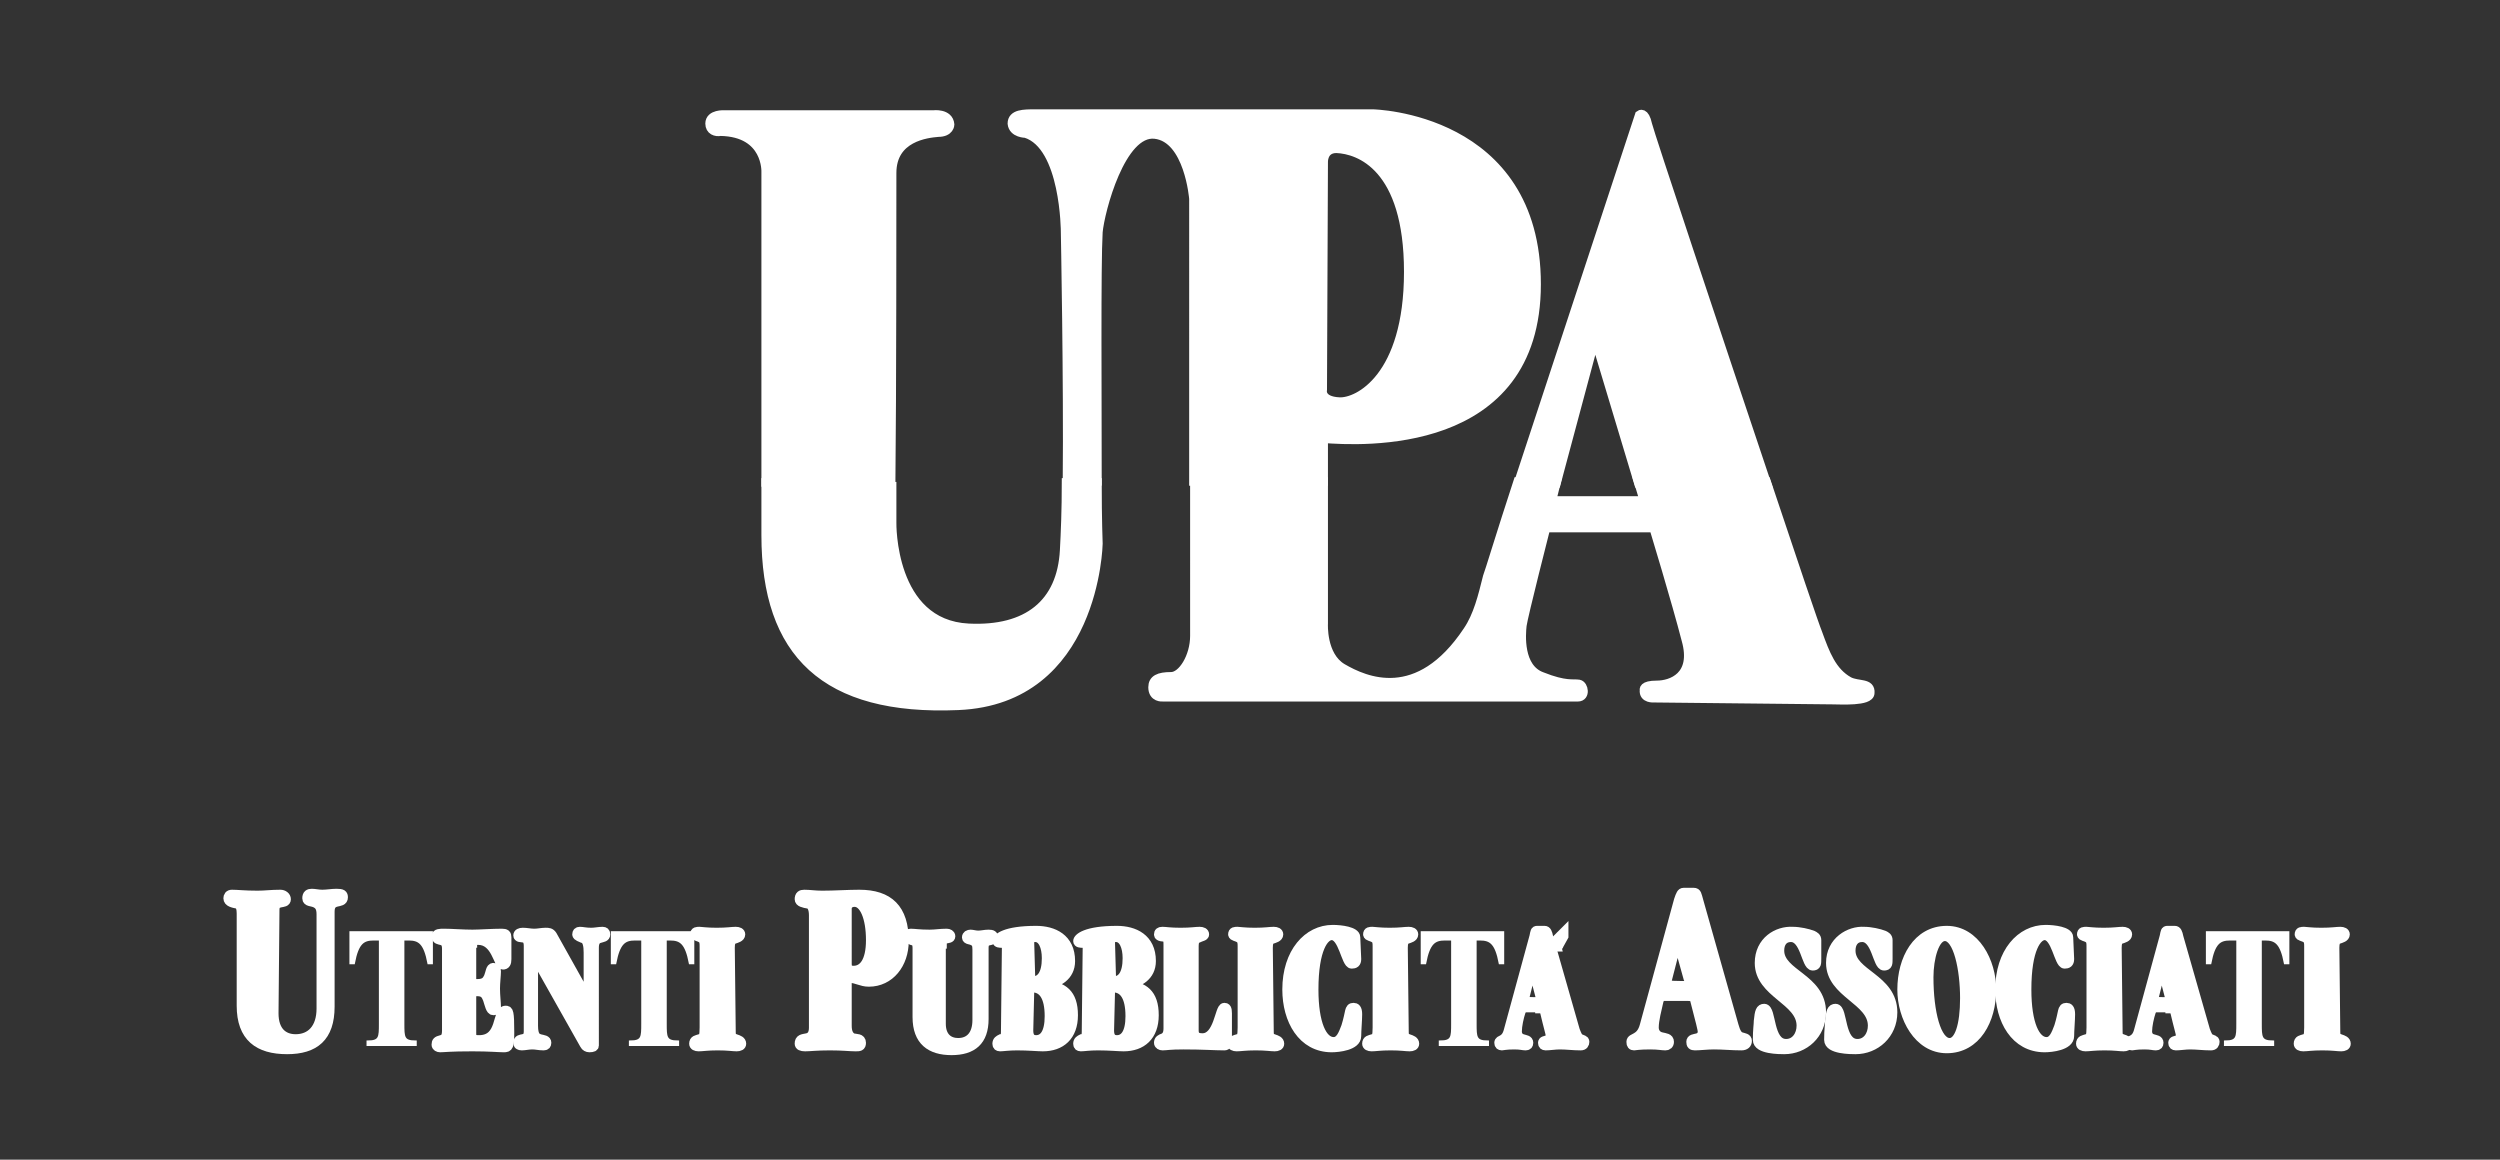
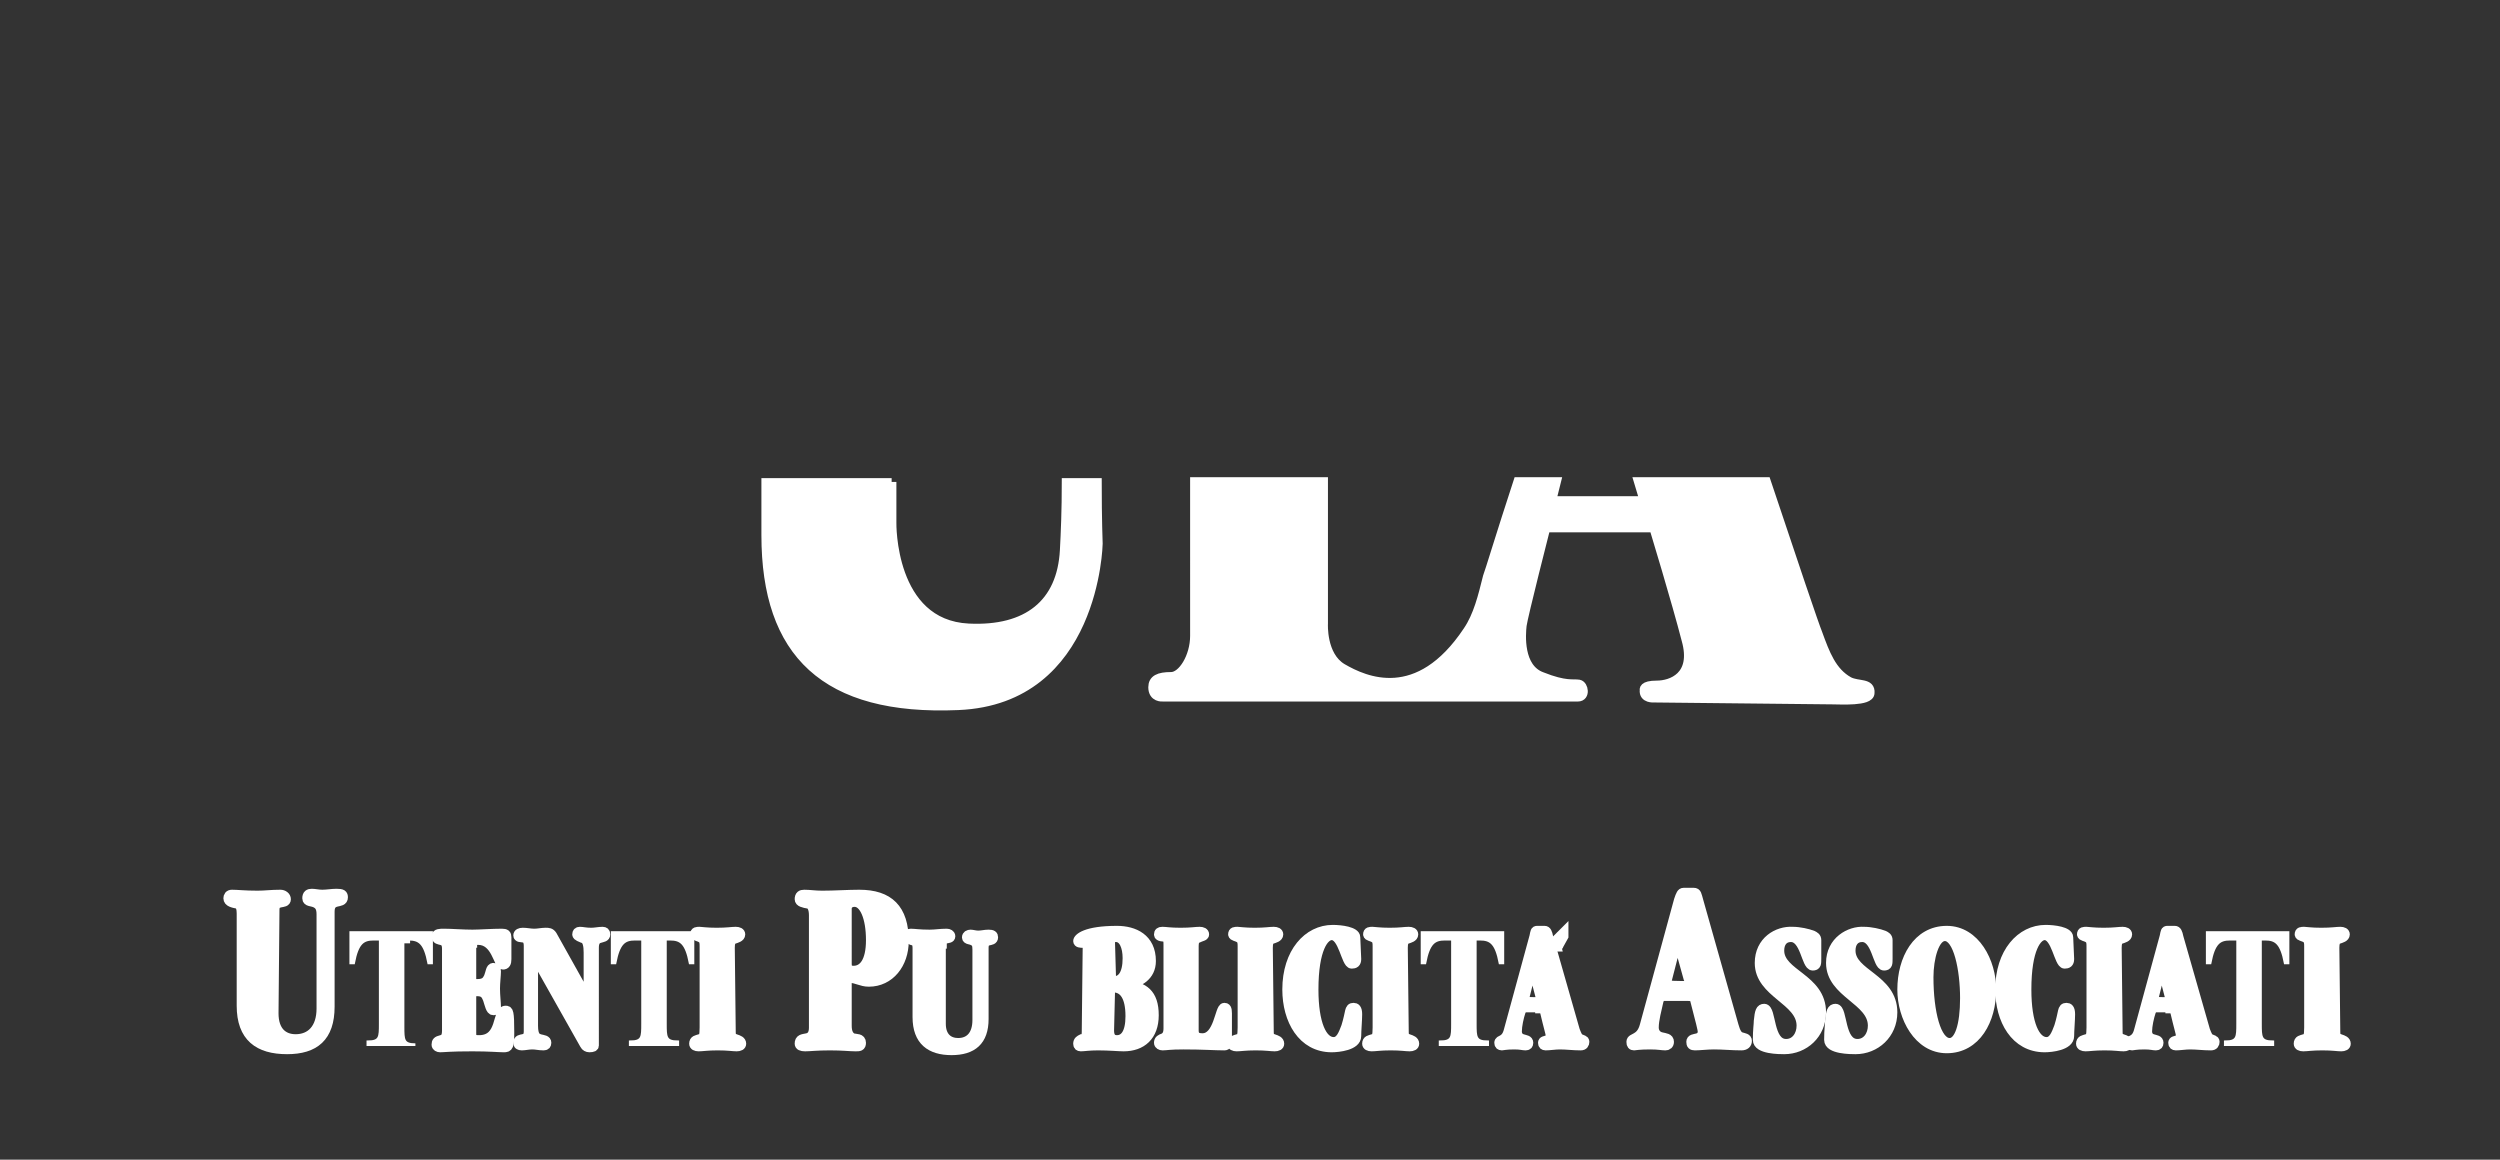
<svg xmlns="http://www.w3.org/2000/svg" version="1.1" id="Livello_1" x="0px" y="0px" viewBox="0 0 263 122" style="enable-background:new 0 0 263 122;" xml:space="preserve">
  <rect x="0" y="0" width="263" height="122" fill="#333333" stroke="none" />
  <style type="text/css">
	.st0{fill-rule:evenodd;clip-rule:evenodd;fill:#FFFFFF;stroke:#FFFFFF;stroke-miterlimit:10;}
	.st1{fill:#FFFFFF;stroke:#FFFFFF;stroke-miterlimit:10;}
	.st2{fill:#FFFFFF;stroke:#FFFFFF;stroke-width:0.283;stroke-miterlimit:3.864;}
</style>
  <g>
    <path class="st0" d="M93.8,50.7c0,2.6,0,4.3,0,4.3s-0.2,10.7,8.1,11.1c6.2,0.3,9.8-2.6,10.1-8.2c0.1-1.8,0.2-4.3,0.2-7.1h3.2   c0,3.8,0.1,6.4,0.1,6.4s-0.3,16.4-14.7,17c-14,0.6-20.2-5.5-20.2-17.9v-5.5h13.2L93.8,50.7L93.8,50.7z M139.2,50.7   c0,6.1,0,14.9,0,14.9s-0.2,3.4,2,4.7c2.4,1.4,8,3.9,13.2-3.9c1.1-1.6,1.6-3.7,2.1-5.7c0.2-0.5,1.4-4.5,3.2-10h4l-0.5,2h9.8l-0.6-2   h13.4c2.8,8.4,5.1,15.2,5.4,15.9c0.8,2.2,1.5,4.1,3.3,5.1c1,0.5,2.3,0.1,2.2,1.2c0,0.9-3.1,0.7-3.9,0.7L174,73.4c0,0-1.1,0.1-1-0.8   c0,0-0.2-0.5,1.3-0.5s4.2-0.9,3.1-4.8c-1-3.9-3.4-11.8-3.4-11.8h-11.4c0,0-2.4,9.4-2.5,10.3c-0.1,0.9-0.4,4.5,2.1,5.4   c2.5,1,3.3,0.7,3.9,0.8c0.5,0.1,0.7,1.3-0.1,1.3h-43.7c0,0-1,0.1-1-1c0-0.8,0.6-1.1,1.9-1.1c1.2,0,2.5-2.1,2.5-4.3V50.7L139.2,50.7   L139.2,50.7z" />
-     <path class="st0" d="M80.6,50.7V18.1c0,0,0.2-4.2-4.8-4.3c-0.5,0.1-1.1-0.1-1.1-0.8c0-1,1.5-0.9,1.5-0.9h22c0,0,1.6-0.2,1.7,1   c0,0,0,0.8-1.2,0.8c-1.2,0.1-4.9,0.5-4.9,4.3c0,3,0,23.4-0.1,32.4L80.6,50.7L80.6,50.7z M112.3,50.7c0.1-10.7-0.2-26.3-0.2-26.3   s0-9.1-4.2-10.4c0,0-1.3,0-1.4-1c0-1,1.2-1,2.4-1h35.5c0,0,17.2,0.3,17.2,17.9s-18.5,16.5-22.4,16.2c0,1,0,2.6,0,4.5h-13.6V20.9   c0,0-0.5-6.4-4.1-6.8c-3.6-0.4-5.8,8.1-6,10.3c-0.2,3.4-0.1,17.8-0.1,26.2L112.3,50.7L112.3,50.7z M159.8,50.7   c4.7-14.3,12.7-38.6,12.7-38.6s0.5-0.4,0.8,1c0.2,0.9,7.3,22.2,12.5,37.7h-13.4l-4.6-15.3l-4.1,15.3h-3.9V50.7z M139.2,17.1   L139.1,41c0,0-0.3,1.2,1.8,1.3c2,0.1,7.3-2.6,7.3-13.7c0-11.1-5.2-12.9-7.6-13C139.1,15.6,139.2,17.1,139.2,17.1L139.2,17.1z" />
    <path class="st1" d="M28.9,95.7c0-1.1,1.2-0.5,1.2-1.1c0-0.3-0.3-0.5-0.6-0.5c-1,0-1.6,0.1-2.4,0.1c-1.4,0-2.1-0.1-2.7-0.1   c-0.3,0-0.4,0.2-0.4,0.4c0,0.4,0.5,0.5,1,0.6c0.3,0.1,0.4,0.5,0.4,1v9.7c0,3.3,1.8,4.6,4.8,4.6c2.9,0,4.5-1.3,4.5-4.5v-10   c0-1.5,1.4-0.7,1.4-1.5c0-0.3-0.1-0.4-0.7-0.4c-0.5,0-1,0.1-1.5,0.1c-0.4,0-0.8-0.1-1.1-0.1s-0.5,0.1-0.5,0.5s0.5,0.3,0.9,0.5   s0.6,0.5,0.6,1.2v9.9c0,2.1-1.1,3.2-2.7,3.2c-1.3,0-2.3-0.8-2.3-2.7L28.9,95.7L28.9,95.7z" />
    <path class="st1" d="M49.7,99.2c0-0.2,0.2-0.3,0.6-0.3c1.9,0,2.1,2.6,2.6,2.6c0.3,0,0.4-0.2,0.4-0.6v-2.3c0-0.3-0.1-0.4-0.5-0.4   c-1,0-2.4,0.1-3.1,0.1c-1,0-2.2-0.1-3-0.1c-0.4,0-0.8,0-0.8,0.3c0,0.7,1.1,0,1.1,1.3v8.6c0,0.7-0.2,0.9-0.6,1   c-0.4,0.1-0.5,0.2-0.5,0.5c0,0.2,0.2,0.3,0.4,0.3c0.4,0,1-0.1,3.4-0.1c1.8,0,2.8,0.1,3.3,0.1s0.6-0.1,0.6-1.6   c0-2.2-0.1-2.3-0.4-2.3c-1,0-0.3,3.1-2.8,3.1c-0.6,0-0.8-0.1-0.8-0.7v-4.2c0-0.1,0.2-0.2,0.6-0.2c0.7,0,0.9,0.3,1.1,0.8   c0.2,0.6,0.3,1.2,0.6,1.2s0.3-0.2,0.3-0.4c0-0.4-0.1-1.2-0.1-1.9c0-0.6,0.1-1.4,0.1-1.8c0-0.3-0.1-0.4-0.3-0.4   c-0.3,0-0.3,0.5-0.5,1c-0.2,0.4-0.4,0.7-1.2,0.7c-0.5,0-0.6-0.1-0.6-0.2v-4.1H49.7z" />
    <path class="st1" d="M61.9,105.2L61.9,105.2l-3.8-6.8c-0.2-0.3-0.4-0.3-0.7-0.3c-0.4,0-0.8,0.1-1.2,0.1s-0.8-0.1-1.2-0.1   c-0.3,0-0.5,0.1-0.5,0.3c0,0.5,1.1-0.2,1.1,1.1v9c0,1.2-1.1,0.5-1.1,1.2c0,0.2,0.1,0.3,0.4,0.3c0.3,0,0.7-0.1,1.1-0.1   c0.4,0,0.7,0.1,1.2,0.1c0.2,0,0.3-0.1,0.3-0.3c0-0.3-0.3-0.3-0.7-0.4c-0.3-0.1-0.7-0.2-0.7-1.4v-7.4h0.1l5.3,9.4   c0.1,0.2,0.3,0.3,0.5,0.3c0.4,0,0.5-0.1,0.5-0.2V99.7c0-0.6,0.2-0.9,0.6-1c0.3-0.1,0.6-0.1,0.6-0.4c0-0.2-0.1-0.3-0.3-0.3   c-0.4,0-0.8,0.1-1.2,0.1c-0.6,0-0.9-0.1-1.2-0.1c-0.2,0-0.3,0.1-0.3,0.3c0,0.2,0.4,0.3,0.6,0.4c0.5,0.1,0.6,0.8,0.6,1.5L61.9,105.2   L61.9,105.2z" />
    <path class="st1" d="M76.8,99.7c0-0.5,0.1-0.8,0.4-0.9s0.7-0.2,0.7-0.5c0-0.2-0.2-0.3-0.5-0.3c-0.4,0-0.9,0.1-2,0.1   S73.8,98,73.6,98c-0.3,0-0.5,0-0.5,0.3c0,0.2,0.4,0.2,0.7,0.4c0.3,0.2,0.3,0.5,0.3,0.9v8.5c0,0.9-0.1,1.2-0.5,1.2   c-0.3,0.1-0.6,0.1-0.6,0.5c0,0.2,0.2,0.3,0.5,0.3c0.4,0,0.9-0.1,2-0.1s1.6,0.1,2,0.1c0.3,0,0.5-0.1,0.5-0.3c0-0.3-0.3-0.4-0.6-0.5   c-0.3-0.1-0.5-0.2-0.5-0.7L76.8,99.7L76.8,99.7z" />
    <path class="st0" d="M85.6,108.1c0,0.6-0.2,1-0.7,1.1s-0.8,0.1-0.8,0.6c0,0.2,0.2,0.3,0.6,0.3c0.5,0,1.2-0.1,2.6-0.1   s2.1,0.1,2.7,0.1c0.4,0,0.6,0,0.6-0.4c0-0.5-0.5-0.4-0.9-0.5c-0.4-0.2-0.6-0.6-0.6-1.3v-4.6c0-0.3,0.1-0.4,0.3-0.4   c0.7,0,1.2,0.4,2,0.4c2.2,0,3.7-1.9,3.7-4.3c0-3.4-1.6-4.9-4.7-4.9c-1.2,0-2.6,0.1-3.9,0.1c-0.8,0-1.3-0.1-1.9-0.1   c-0.3,0-0.5,0.1-0.5,0.5c0,0.3,0.4,0.4,1,0.5c0.3,0.1,0.5,0.5,0.5,1.2L85.6,108.1L85.6,108.1z M89.1,95.6c0-0.4,0.3-0.7,0.8-0.7   c1,0,1.7,1.6,1.7,4c0,2.3-0.8,3.2-1.8,3.2c-0.5,0-0.7-0.2-0.7-0.7V95.6L89.1,95.6z" />
    <path class="st1" d="M99.1,99.3c0-0.8,0.9-0.4,0.9-0.8c0-0.2-0.2-0.3-0.4-0.3c-0.7,0-1.2,0.1-1.8,0.1c-1.1,0-1.6-0.1-2-0.1   c-0.2,0-0.3,0.1-0.3,0.3c0,0.3,0.3,0.4,0.7,0.5c0.2,0,0.3,0.4,0.3,0.7v7.3c0,2.5,1.4,3.5,3.6,3.5s3.4-1,3.4-3.3v-7.5   c0-1.1,1-0.5,1-1.1c0-0.2-0.1-0.3-0.5-0.3s-0.7,0.1-1.1,0.1c-0.3,0-0.6-0.1-0.8-0.1c-0.2,0-0.4,0.1-0.4,0.3c0,0.3,0.4,0.2,0.7,0.4   c0.3,0.1,0.4,0.4,0.4,0.9v7.4c0,1.6-0.8,2.4-2,2.4c-1,0-1.8-0.6-1.8-2v-8.4H99.1z" />
-     <path class="st0" d="M108.3,99.2c0-0.5,0.2-0.6,0.6-0.6c0.8,0,1.2,1,1.2,2.2c0,1.7-0.6,2.4-1.4,2.4c-0.2,0-0.3-0.2-0.3-0.5   L108.3,99.2L108.3,99.2z M105.8,108.6c0,0.6-0.3,0.7-0.5,0.7c-0.2,0.1-0.4,0.2-0.4,0.5c0,0.2,0.1,0.3,0.3,0.3   c0.3,0,0.9-0.1,1.8-0.1c1.2,0,2.2,0.1,2.7,0.1c1.9,0,3.2-1.1,3.2-3.3c0-2.3-1.1-3-2.9-3.2l0,0c1.3-0.2,2.6-0.9,2.6-2.5   c0-2.4-1.8-3.2-3.6-3.2c-3.3,0-4.1,0.8-4.1,1.1c0,0.4,1,0,1,0.5L105.8,108.6L105.8,108.6z M108.3,104.3c0-0.2,0.1-0.4,0.3-0.4   c1.1,0,1.8,0.9,1.8,3c0,1.8-0.6,2.5-1.4,2.5c-0.6,0-0.8-0.4-0.8-1L108.3,104.3L108.3,104.3z" />
    <path class="st0" d="M116.8,99.2c0-0.5,0.2-0.6,0.6-0.6c0.8,0,1.2,1,1.2,2.2c0,1.7-0.6,2.4-1.4,2.4c-0.2,0-0.3-0.2-0.3-0.5   L116.8,99.2L116.8,99.2z M114.3,108.6c0,0.6-0.3,0.7-0.5,0.7c-0.2,0.1-0.4,0.2-0.4,0.5c0,0.2,0.1,0.3,0.3,0.3   c0.3,0,0.9-0.1,1.8-0.1c1.2,0,2.2,0.1,2.7,0.1c1.9,0,3.2-1.1,3.2-3.3c0-2.3-1.1-3-2.9-3.2l0,0c1.3-0.2,2.6-0.9,2.6-2.5   c0-2.4-1.8-3.2-3.6-3.2c-3.3,0-4.1,0.8-4.1,1.1c0,0.4,1,0,1,0.5L114.3,108.6L114.3,108.6z M116.8,104.3c0-0.2,0.1-0.4,0.3-0.4   c1.1,0,1.8,0.9,1.8,3c0,1.8-0.6,2.5-1.4,2.5c-0.6,0-0.8-0.4-0.8-1L116.8,104.3L116.8,104.3z" />
    <path class="st1" d="M125.6,99.5c0-0.4,0.1-0.7,0.4-0.8c0.4-0.2,0.7-0.2,0.7-0.4c0-0.2-0.2-0.3-0.5-0.3c-0.4,0-0.9,0.1-2,0.1   s-1.6-0.1-1.9-0.1s-0.4,0.1-0.4,0.3c0,0.3,0.5,0.2,0.7,0.3c0.3,0.2,0.3,0.4,0.3,0.8v8.8c0,0.7-0.3,0.9-0.5,1   c-0.3,0.1-0.5,0.2-0.5,0.5c0,0.2,0.2,0.3,0.4,0.3c0.4,0,0.7-0.1,2.2-0.1c2.1,0,3.3,0.1,4.3,0.1c0.3,0,0.3-0.2,0.3-0.5v-2.9   c0-0.5-0.1-0.6-0.3-0.6c-0.5,0-0.6,3.2-2.3,3.2c-0.6,0-0.9-0.2-0.9-0.8L125.6,99.5L125.6,99.5z" />
    <path class="st1" d="M133.4,99.7c0-0.5,0.1-0.8,0.4-0.9c0.3-0.1,0.7-0.2,0.7-0.5c0-0.2-0.2-0.3-0.5-0.3c-0.4,0-0.9,0.1-2,0.1   s-1.6-0.1-1.8-0.1c-0.3,0-0.5,0-0.5,0.3c0,0.2,0.4,0.2,0.7,0.4c0.3,0.2,0.3,0.5,0.3,0.9v8.5c0,0.9-0.1,1.2-0.5,1.2   c-0.3,0.1-0.6,0.1-0.6,0.5c0,0.2,0.2,0.3,0.5,0.3c0.4,0,0.9-0.1,2-0.1s1.6,0.1,2,0.1c0.3,0,0.5-0.1,0.5-0.3c0-0.3-0.3-0.4-0.6-0.5   s-0.5-0.2-0.5-0.7L133.4,99.7L133.4,99.7z" />
    <path class="st1" d="M142.6,98.6c0-0.6-1.5-0.8-2.4-0.8c-2.6,0-4.8,2.4-4.8,6.3c0,3.2,1.6,6.1,4.7,6.1c0.7,0,2.6-0.2,2.6-1.2   c0-0.6,0.1-1.7,0.1-2.3c0-0.6-0.2-0.7-0.4-0.7c-0.5,0-0.3,0.4-0.8,2c-0.3,0.8-0.6,1.6-1.3,1.6c-1.2,0-2.1-1.9-2.1-5.5   c0-4.3,1.1-5.7,1.9-5.7c1.2,0,1.5,3,2.1,3c0.3,0,0.5-0.1,0.5-0.5L142.6,98.6L142.6,98.6z" />
    <path class="st1" d="M147.6,99.7c0-0.5,0.1-0.8,0.4-0.9c0.3-0.1,0.7-0.2,0.7-0.5c0-0.2-0.2-0.3-0.5-0.3c-0.4,0-0.9,0.1-2,0.1   s-1.6-0.1-1.8-0.1c-0.3,0-0.5,0-0.5,0.3c0,0.2,0.4,0.2,0.7,0.4c0.3,0.2,0.3,0.5,0.3,0.9v8.5c0,0.9-0.1,1.2-0.5,1.2   c-0.3,0.1-0.6,0.1-0.6,0.5c0,0.2,0.2,0.3,0.5,0.3c0.4,0,0.9-0.1,2-0.1s1.6,0.1,2,0.1c0.3,0,0.5-0.1,0.5-0.3c0-0.3-0.3-0.4-0.6-0.5   s-0.5-0.2-0.5-0.7L147.6,99.7L147.6,99.7z" />
    <path class="st0" d="M162,106.1c0.4,0,0.4,0.1,0.5,0.3c0.4,1.7,0.6,2.3,0.6,2.5c0,0.3-0.1,0.5-0.3,0.5c-0.3,0.1-0.5,0.1-0.5,0.3   c0,0.2,0.1,0.3,0.3,0.3c0.4,0,1-0.1,1.5-0.1c0.7,0,1.4,0.1,2.2,0.1c0.3,0,0.4-0.2,0.4-0.4c0-0.2-0.2-0.2-0.4-0.3   c-0.3-0.1-0.4-0.4-0.6-0.9l-2.8-9.8c-0.1-0.5-0.2-0.7-0.4-0.7h-0.8c-0.2,0-0.2,0.1-0.3,0.6l-2.7,9.9c-0.3,1.2-1,0.9-1,1.3   c0,0.2,0.1,0.3,0.3,0.3c0.1,0,0.4-0.1,1.3-0.1c0.7,0,0.9,0.1,1.2,0.1c0.2,0,0.3-0.1,0.3-0.3c0-0.3-0.3-0.3-0.6-0.4   c-0.4-0.1-0.6-0.4-0.6-0.8c0-0.6,0.2-1.5,0.4-2.1c0.1-0.2,0.2-0.4,0.4-0.4h1.6L162,106.1L162,106.1z M161.1,102.1   c0-0.2,0.1-0.3,0.1-0.3c0.1,0,0.1,0.1,0.1,0.2l0.7,2.7c0.1,0.2,0.1,0.4,0.1,0.5s0,0.2-0.7,0.2c-1,0-1.1-0.1-1.1-0.2s0-0.2,0.1-0.3   L161.1,102.1L161.1,102.1z" />
    <path class="st0" d="M177.6,104.8c0.5,0,0.6,0.1,0.7,0.4c0.6,2.3,0.8,3.1,0.8,3.3c0,0.4-0.2,0.6-0.5,0.7c-0.4,0.1-0.7,0.1-0.7,0.4   s0.1,0.4,0.4,0.4c0.5,0,1.3-0.1,2-0.1c1,0,1.9,0.1,2.9,0.1c0.4,0,0.6-0.2,0.6-0.5s-0.3-0.3-0.6-0.4c-0.4-0.1-0.6-0.5-0.8-1.2   l-3.7-13.1c-0.2-0.7-0.2-0.9-0.5-0.9h-1.1c-0.2,0-0.3,0.2-0.5,0.8l-3.6,13.2c-0.4,1.5-1.4,1.2-1.4,1.7c0,0.3,0.1,0.4,0.3,0.4   c0.1,0,0.5-0.1,1.7-0.1c0.9,0,1.2,0.1,1.6,0.1c0.2,0,0.4-0.1,0.4-0.4c0-0.4-0.4-0.4-0.8-0.5c-0.5-0.1-0.8-0.5-0.8-1   c0-0.8,0.3-1.9,0.5-2.8c0.1-0.3,0.2-0.5,0.5-0.5H177.6L177.6,104.8z M176.3,99.5c0-0.2,0.1-0.4,0.2-0.4c0.1,0,0.1,0.1,0.1,0.2   l1,3.6c0.1,0.2,0.2,0.5,0.2,0.6c0,0.2,0,0.2-1,0.2c-1.3,0-1.5-0.1-1.5-0.3s0-0.3,0.1-0.4L176.3,99.5L176.3,99.5z" />
    <path class="st1" d="M185.1,101.3c0,3.2,4.4,3.9,4.4,6.6c0,1-0.6,1.9-1.6,1.9c-1.9,0-1.5-3.7-2.3-3.7c-0.4,0-0.5,0.3-0.6,1.3   c0,0.4-0.1,0.9-0.1,2c0,1,2.3,1,2.8,1c2.1,0,3.9-1.6,3.9-3.9c0-3.6-4.4-4-4.4-6.5c0-0.8,0.4-1.4,1.2-1.4c1.5,0,1.6,3,2.3,3   c0.4,0,0.4-0.2,0.4-0.8c0-0.6,0-1.2,0-1.9c0-0.3-0.2-0.4-0.4-0.5c-0.5-0.2-1.4-0.4-2.1-0.4C187,97.9,185.1,99,185.1,101.3   L185.1,101.3z" />
    <path class="st1" d="M192.6,101.3c0,3.2,4.4,3.9,4.4,6.6c0,1-0.6,1.9-1.6,1.9c-1.9,0-1.5-3.7-2.3-3.7c-0.4,0-0.5,0.3-0.6,1.3   c0,0.4-0.1,0.9-0.1,2c0,1,2.3,1,2.8,1c2.1,0,3.9-1.6,3.9-3.9c0-3.6-4.4-4-4.4-6.5c0-0.8,0.4-1.4,1.2-1.4c1.5,0,1.6,3,2.3,3   c0.4,0,0.4-0.2,0.4-0.8c0-0.6,0-1.2,0-1.9c0-0.3-0.2-0.4-0.4-0.5c-0.5-0.2-1.4-0.4-2.1-0.4C194.6,97.9,192.6,99,192.6,101.3   L192.6,101.3z" />
    <path class="st0" d="M206.7,105c0,2.9-0.6,4.7-1.6,4.7c-1.4,0-2.2-3.2-2.2-6.9c0-2,0.6-4.3,1.7-4.3C206,98.5,206.7,102,206.7,105   L206.7,105z M209.5,104.1c0-2.9-1.7-6.2-4.7-6.2c-3.1,0-4.7,3-4.7,6.2c0,2.9,1.7,6.2,4.7,6.2C207.9,110.3,209.5,107.3,209.5,104.1   L209.5,104.1z" />
    <path class="st1" d="M217.6,98.6c0-0.6-1.5-0.8-2.4-0.8c-2.6,0-4.8,2.4-4.8,6.3c0,3.2,1.6,6.1,4.7,6.1c0.7,0,2.6-0.2,2.6-1.2   c0-0.6,0.1-1.7,0.1-2.3c0-0.6-0.2-0.7-0.4-0.7c-0.5,0-0.3,0.4-0.8,2c-0.3,0.8-0.6,1.6-1.3,1.6c-1.2,0-2.1-1.9-2.1-5.5   c0-4.3,1.1-5.7,1.9-5.7c1.2,0,1.5,3,2.1,3c0.3,0,0.5-0.1,0.5-0.5L217.6,98.6L217.6,98.6z" />
    <path class="st1" d="M222.7,99.7c0-0.5,0.1-0.8,0.4-0.9c0.3-0.1,0.7-0.2,0.7-0.5c0-0.2-0.2-0.3-0.5-0.3c-0.4,0-0.9,0.1-2,0.1   s-1.6-0.1-1.8-0.1c-0.3,0-0.5,0-0.5,0.3c0,0.2,0.4,0.2,0.7,0.4c0.3,0.2,0.3,0.5,0.3,0.9v8.5c0,0.9-0.1,1.2-0.5,1.2   c-0.3,0.1-0.6,0.1-0.6,0.5c0,0.2,0.2,0.3,0.5,0.3c0.4,0,0.9-0.1,2-0.1s1.6,0.1,2,0.1c0.3,0,0.5-0.1,0.5-0.3c0-0.3-0.3-0.4-0.6-0.5   s-0.5-0.2-0.5-0.7L222.7,99.7L222.7,99.7z" />
    <path class="st0" d="M228.3,106.1c0.4,0,0.4,0.1,0.5,0.3c0.4,1.7,0.6,2.3,0.6,2.5c0,0.3-0.1,0.5-0.3,0.5c-0.3,0.1-0.5,0.1-0.5,0.3   c0,0.2,0.1,0.3,0.3,0.3c0.4,0,1-0.1,1.5-0.1c0.7,0,1.4,0.1,2.2,0.1c0.3,0,0.4-0.2,0.4-0.4c0-0.2-0.2-0.2-0.4-0.3   c-0.3-0.1-0.4-0.4-0.6-0.9l-2.8-9.8c-0.1-0.5-0.2-0.7-0.4-0.7H228c-0.2,0-0.2,0.1-0.3,0.6l-2.7,9.9c-0.3,1.2-1,0.9-1,1.3   c0,0.2,0.1,0.3,0.3,0.3c0.1,0,0.4-0.1,1.3-0.1c0.7,0,0.9,0.1,1.2,0.1c0.2,0,0.3-0.1,0.3-0.3c0-0.3-0.3-0.3-0.6-0.4   c-0.4-0.1-0.6-0.4-0.6-0.8c0-0.6,0.2-1.5,0.4-2.1c0.1-0.2,0.2-0.4,0.4-0.4h1.6L228.3,106.1L228.3,106.1z M227.3,102.1   c0-0.2,0.1-0.3,0.1-0.3c0.1,0,0.1,0.1,0.1,0.2l0.7,2.7c0.1,0.2,0.1,0.4,0.1,0.5s0,0.2-0.7,0.2c-1,0-1.1-0.1-1.1-0.2s0-0.2,0.1-0.3   L227.3,102.1L227.3,102.1z" />
    <path class="st1" d="M245.6,99.7c0-0.5,0.1-0.8,0.4-0.9c0.3-0.1,0.7-0.2,0.7-0.5c0-0.2-0.2-0.3-0.5-0.3c-0.4,0-0.9,0.1-2,0.1   s-1.6-0.1-1.8-0.1c-0.3,0-0.5,0-0.5,0.3c0,0.2,0.4,0.2,0.7,0.4c0.3,0.2,0.3,0.5,0.3,0.9v8.5c0,0.9-0.1,1.2-0.5,1.2   c-0.3,0.1-0.6,0.1-0.6,0.5c0,0.2,0.2,0.3,0.5,0.3c0.4,0,0.9-0.1,2-0.1s1.6,0.1,2,0.1c0.3,0,0.5-0.1,0.5-0.3c0-0.3-0.3-0.4-0.6-0.5   s-0.5-0.2-0.5-0.7L245.6,99.7L245.6,99.7z" />
    <path class="st2" d="M238.3,98.8c1.1,0,1.7,0.4,2.1,2.5h0.3v-3.2h-8.5v3.2h0.3c0.4-2.1,1-2.5,2.1-2.5h0.8v8.9c0,1.4,0,1.9-1.3,1.9   v0.3h5v-0.3c-1.3,0-1.3-0.5-1.3-1.9v-8.9H238.3L238.3,98.8z" />
    <path class="st2" d="M155.7,98.8c1.1,0,1.7,0.4,2.1,2.5h0.3v-3.2h-8.5v3.2h0.3c0.4-2.1,1-2.5,2.1-2.5h0.8v8.9c0,1.4,0,1.9-1.3,1.9   v0.3h5v-0.3c-1.3,0-1.3-0.5-1.3-1.9v-8.9H155.7L155.7,98.8z" />
    <path class="st2" d="M70.5,98.8c1.1,0,1.7,0.4,2.1,2.5h0.3v-3.2h-8.5v3.2h0.3c0.4-2.1,1-2.5,2.1-2.5h0.8v8.9c0,1.4,0,1.9-1.3,1.9   v0.3h5v-0.3c-1.3,0-1.3-0.5-1.3-1.9v-8.9H70.5L70.5,98.8z" />
-     <path class="st2" d="M43,98.8c1.1,0,1.7,0.4,2.1,2.5h0.3v-3.2h-8.5v3.2h0.3c0.4-2.1,1-2.5,2.1-2.5H40v8.9c0,1.4,0,1.9-1.3,1.9v0.3   h5v-0.3c-1.3,0-1.3-0.5-1.3-1.9v-8.9H43L43,98.8z" />
+     <path class="st2" d="M43,98.8c1.1,0,1.7,0.4,2.1,2.5h0.3v-3.2h-8.5v3.2h0.3c0.4-2.1,1-2.5,2.1-2.5H40v8.9c0,1.4,0,1.9-1.3,1.9v0.3   h5c-1.3,0-1.3-0.5-1.3-1.9v-8.9H43L43,98.8z" />
    <path class="st1" d="M164.5,98.1v0.4l-0.5,0.9c0,0.1-0.1,0.1-0.1,0.2c0,0-0.1,0-0.2,0c-0.1,0-0.1,0-0.2-0.1c0,0-0.1-0.1-0.1-0.2   s0-0.1,0.1-0.2c0-0.1,0.1-0.1,0.1-0.1L164.5,98.1L164.5,98.1z" />
  </g>
</svg>